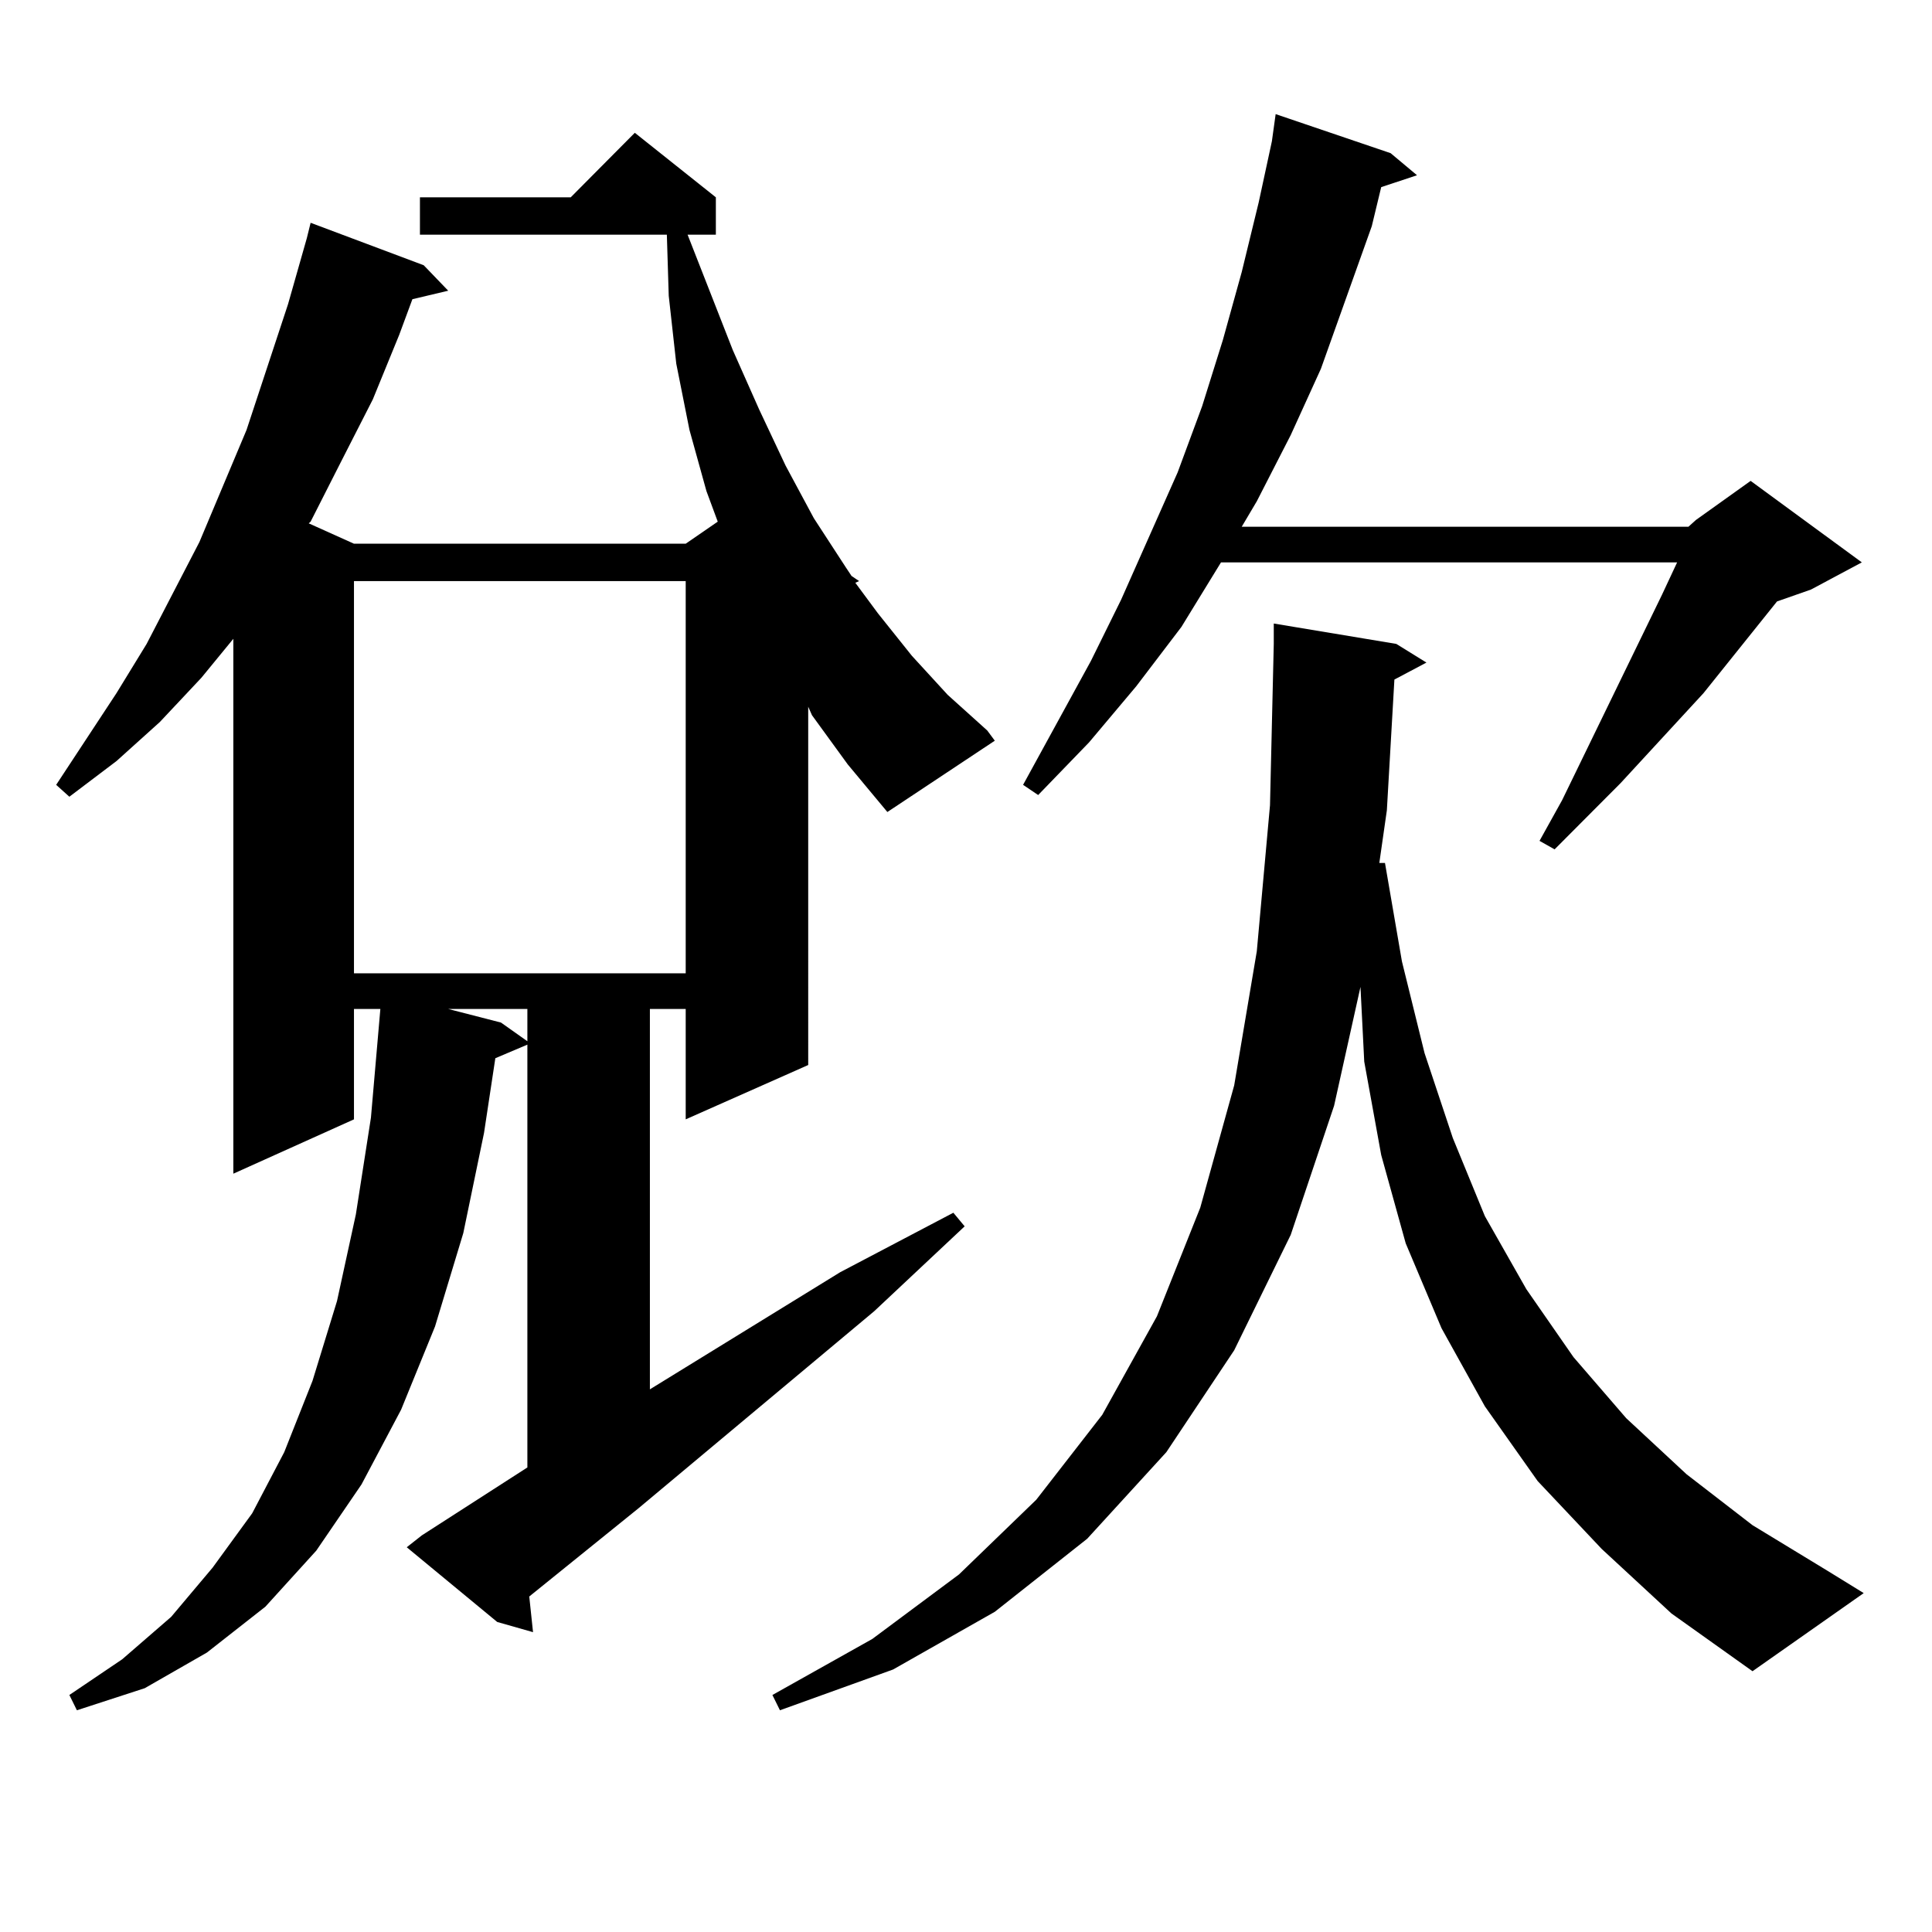
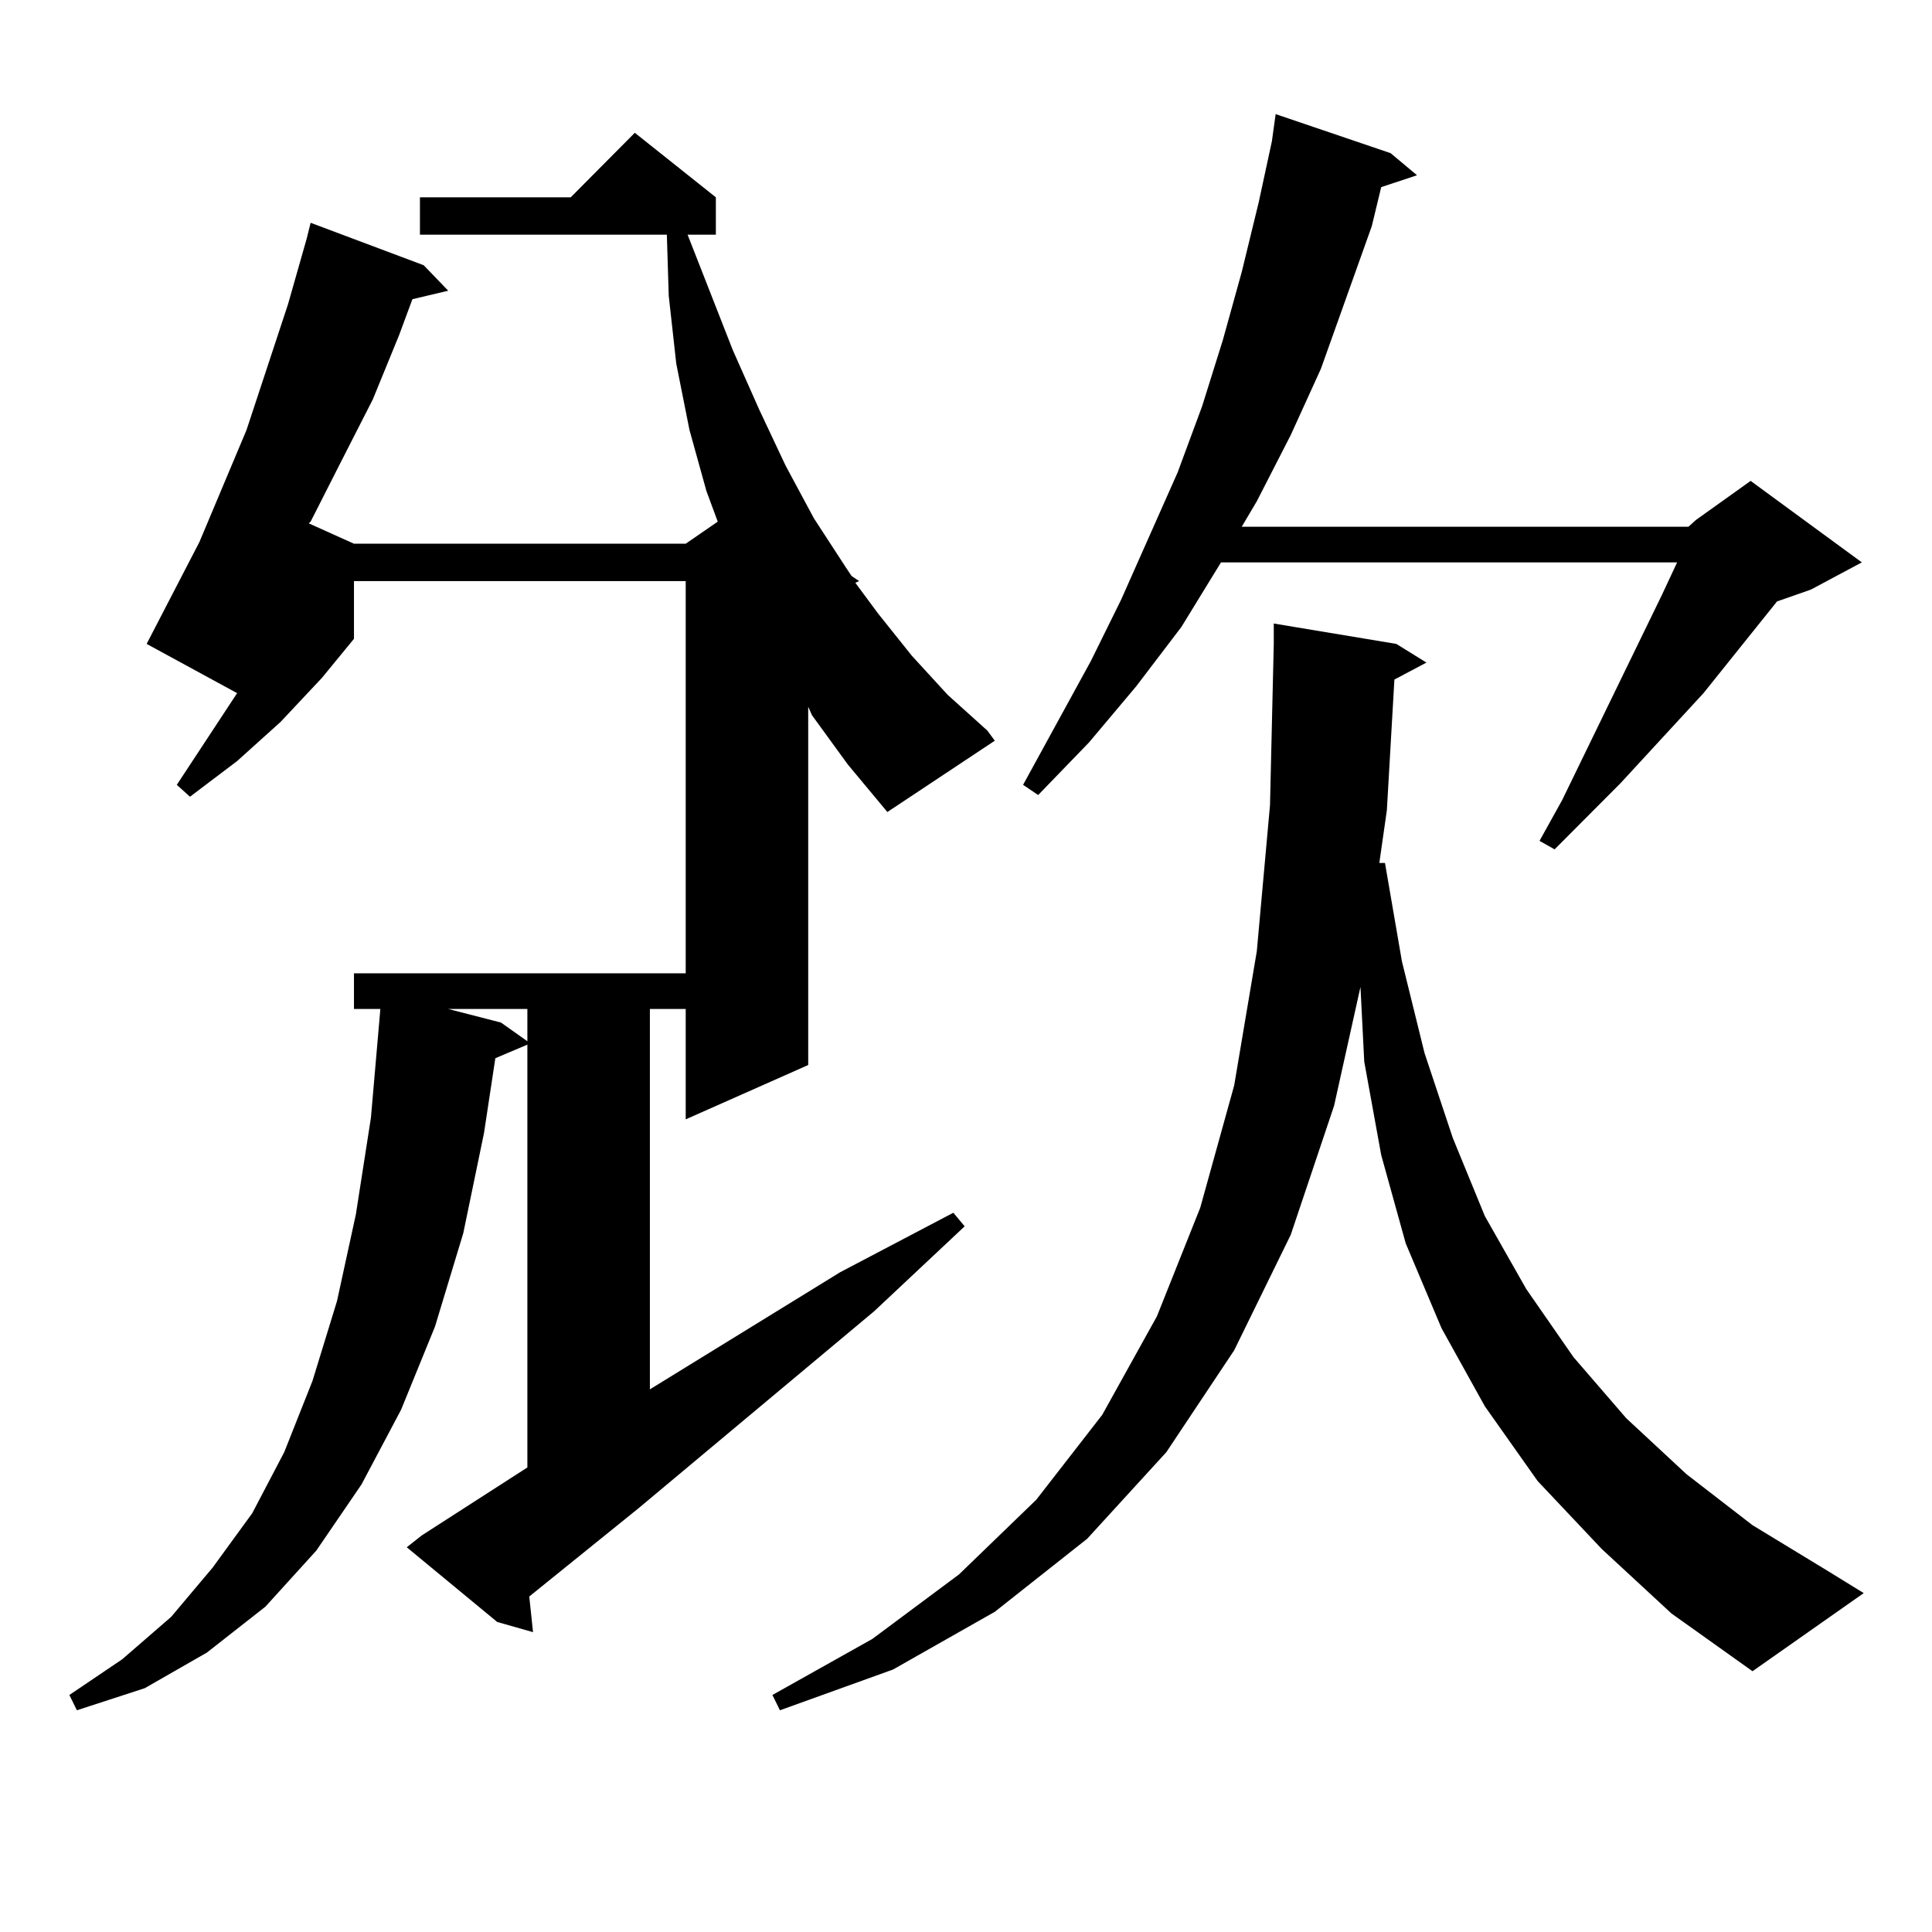
<svg xmlns="http://www.w3.org/2000/svg" version="1.1" id="图层_1" x="0px" y="0px" width="1000px" height="1000px" viewBox="0 0 1000 1000" enable-background="new 0 0 1000 1000" xml:space="preserve">
-   <path d="M420.282,370.195l-1.951-4.395V551.25l-63.413,28.125v-57.129h-18.536v196.875l98.534-60.645l58.535-30.762l5.854,7.031  l-46.828,43.945L330.528,780.645l-56.584,45.703l1.951,18.457l-18.536-5.273l-46.828-38.672l7.805-6.152l54.633-35.156V540.703  l-16.585,7.031l-5.854,38.672l-10.731,51.855l-14.634,48.34l-17.561,43.066l-20.487,38.672l-23.414,34.277l-26.341,29.004  l-30.243,23.73l-32.194,18.457l-35.121,11.426l-3.902-7.91l27.316-18.457l25.365-21.973l21.463-25.488l20.487-28.125l16.585-31.641  l14.634-36.914l12.683-41.309l9.756-44.824l7.805-50.098l4.878-56.25h-13.658v57.129L120.777,607.5V330.645l-16.585,20.215  l-21.463,22.852l-22.438,20.215l-24.39,18.457l-6.829-6.152l31.219-47.461L75.9,333.281l27.316-52.734l24.39-58.008l21.463-65.039  l9.756-34.277l1.951-7.91l58.535,21.973l12.683,13.184l-18.536,4.395l-6.829,18.457l-13.658,33.398l-16.585,32.52L160.776,270  l-0.976,0.879l23.414,10.547h171.703L371.503,270l-5.854-15.82l-8.78-31.641l-6.829-34.277l-3.902-35.156l-0.976-31.641H217.36  v-19.336h78.047l33.17-33.398l41.95,33.398v19.336h-14.634l23.414,59.766l13.658,30.762l13.658,29.004l14.634,27.246l16.585,25.488  l2.927,4.395l3.902,2.637l-1.951,0.879l11.707,15.82l17.561,21.973l18.536,20.215l20.487,18.457l3.902,5.273l-55.608,36.914  l-20.487-24.609L420.282,370.195z M183.215,300.762v203.027h171.703V300.762H183.215z M231.994,522.246l27.316,7.031l13.658,9.668  v-16.699H231.994z M721.738,351.738l-3.902,67.676l-3.902,27.246h2.927l8.78,50.977l11.707,47.461l14.634,43.945l16.585,40.43  l21.463,37.793l24.39,35.156l27.316,31.641l31.219,29.004l34.146,26.367l39.023,23.73l18.536,11.426l-57.56,40.43l-41.95-29.883  l-36.097-33.398l-33.17-35.156l-27.316-38.672l-22.438-40.43l-18.536-43.945l-12.683-45.703l-8.78-48.34l-1.951-38.672  l-13.658,61.523l-22.438,66.797l-29.268,59.766l-35.121,52.734l-40.975,44.824l-47.804,37.793l-52.682,29.883l-58.535,21.094  l-3.902-7.91l51.706-29.004l44.877-33.398l39.999-38.672l34.146-43.945l28.292-50.977l22.438-56.25l17.561-63.281l11.707-69.434  l6.829-75.586l1.951-83.496v-10.547l63.413,10.547l15.609,9.668L721.738,351.738z M873.93,272.637l3.902-3.516l28.292-20.215  l57.56,42.188l-26.341,14.063l-17.561,6.152l-38.048,47.461l-42.926,46.582l-34.146,34.277l-7.805-4.395l11.707-21.094  l51.706-106.348l7.805-16.699H631.984l-20.487,33.398l-23.414,30.762l-24.39,29.004l-26.341,27.246l-7.805-5.273l35.121-64.16  l15.609-31.641l29.268-65.918l12.683-34.277l10.731-34.277l9.756-35.156l8.78-36.035l6.829-31.641l1.951-14.063l59.511,20.215  l13.658,11.426l-18.536,6.152l-4.878,20.215l-26.341,73.828l-15.609,34.277l-17.561,34.277l-7.805,13.184H873.93z" />
+   <path d="M420.282,370.195l-1.951-4.395V551.25l-63.413,28.125v-57.129h-18.536v196.875l98.534-60.645l58.535-30.762l5.854,7.031  l-46.828,43.945L330.528,780.645l-56.584,45.703l1.951,18.457l-18.536-5.273l-46.828-38.672l7.805-6.152l54.633-35.156V540.703  l-16.585,7.031l-5.854,38.672l-10.731,51.855l-14.634,48.34l-17.561,43.066l-20.487,38.672l-23.414,34.277l-26.341,29.004  l-30.243,23.73l-32.194,18.457l-35.121,11.426l-3.902-7.91l27.316-18.457l25.365-21.973l21.463-25.488l20.487-28.125l16.585-31.641  l14.634-36.914l12.683-41.309l9.756-44.824l7.805-50.098l4.878-56.25h-13.658v57.129V330.645l-16.585,20.215  l-21.463,22.852l-22.438,20.215l-24.39,18.457l-6.829-6.152l31.219-47.461L75.9,333.281l27.316-52.734l24.39-58.008l21.463-65.039  l9.756-34.277l1.951-7.91l58.535,21.973l12.683,13.184l-18.536,4.395l-6.829,18.457l-13.658,33.398l-16.585,32.52L160.776,270  l-0.976,0.879l23.414,10.547h171.703L371.503,270l-5.854-15.82l-8.78-31.641l-6.829-34.277l-3.902-35.156l-0.976-31.641H217.36  v-19.336h78.047l33.17-33.398l41.95,33.398v19.336h-14.634l23.414,59.766l13.658,30.762l13.658,29.004l14.634,27.246l16.585,25.488  l2.927,4.395l3.902,2.637l-1.951,0.879l11.707,15.82l17.561,21.973l18.536,20.215l20.487,18.457l3.902,5.273l-55.608,36.914  l-20.487-24.609L420.282,370.195z M183.215,300.762v203.027h171.703V300.762H183.215z M231.994,522.246l27.316,7.031l13.658,9.668  v-16.699H231.994z M721.738,351.738l-3.902,67.676l-3.902,27.246h2.927l8.78,50.977l11.707,47.461l14.634,43.945l16.585,40.43  l21.463,37.793l24.39,35.156l27.316,31.641l31.219,29.004l34.146,26.367l39.023,23.73l18.536,11.426l-57.56,40.43l-41.95-29.883  l-36.097-33.398l-33.17-35.156l-27.316-38.672l-22.438-40.43l-18.536-43.945l-12.683-45.703l-8.78-48.34l-1.951-38.672  l-13.658,61.523l-22.438,66.797l-29.268,59.766l-35.121,52.734l-40.975,44.824l-47.804,37.793l-52.682,29.883l-58.535,21.094  l-3.902-7.91l51.706-29.004l44.877-33.398l39.999-38.672l34.146-43.945l28.292-50.977l22.438-56.25l17.561-63.281l11.707-69.434  l6.829-75.586l1.951-83.496v-10.547l63.413,10.547l15.609,9.668L721.738,351.738z M873.93,272.637l3.902-3.516l28.292-20.215  l57.56,42.188l-26.341,14.063l-17.561,6.152l-38.048,47.461l-42.926,46.582l-34.146,34.277l-7.805-4.395l11.707-21.094  l51.706-106.348l7.805-16.699H631.984l-20.487,33.398l-23.414,30.762l-24.39,29.004l-26.341,27.246l-7.805-5.273l35.121-64.16  l15.609-31.641l29.268-65.918l12.683-34.277l10.731-34.277l9.756-35.156l8.78-36.035l6.829-31.641l1.951-14.063l59.511,20.215  l13.658,11.426l-18.536,6.152l-4.878,20.215l-26.341,73.828l-15.609,34.277l-17.561,34.277l-7.805,13.184H873.93z" />
</svg>